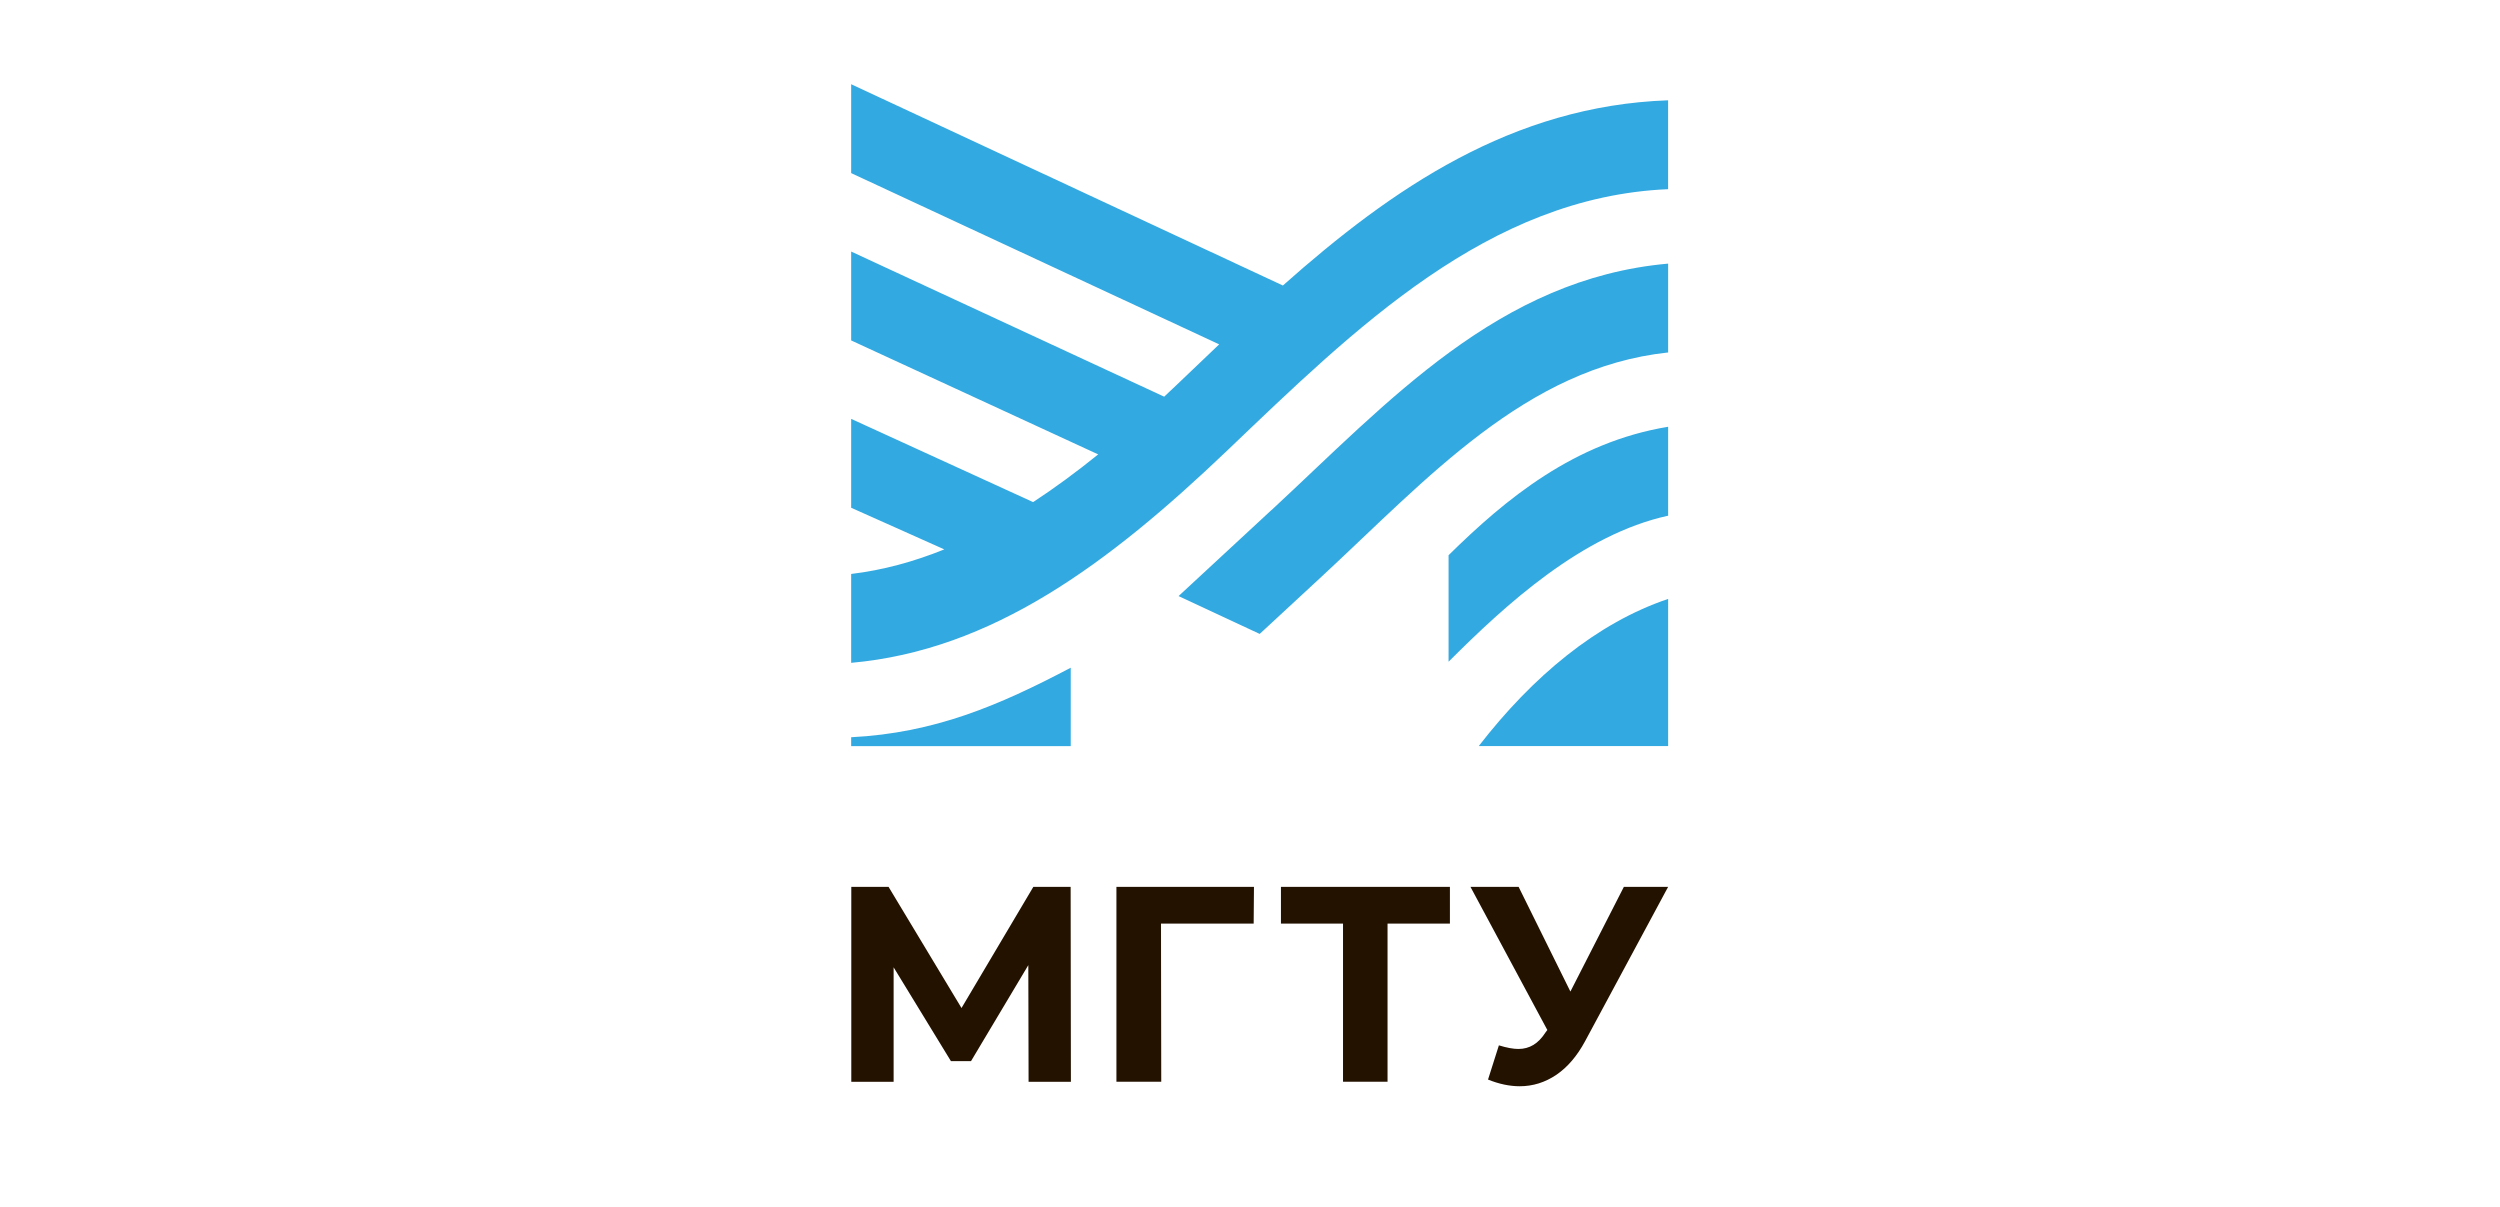
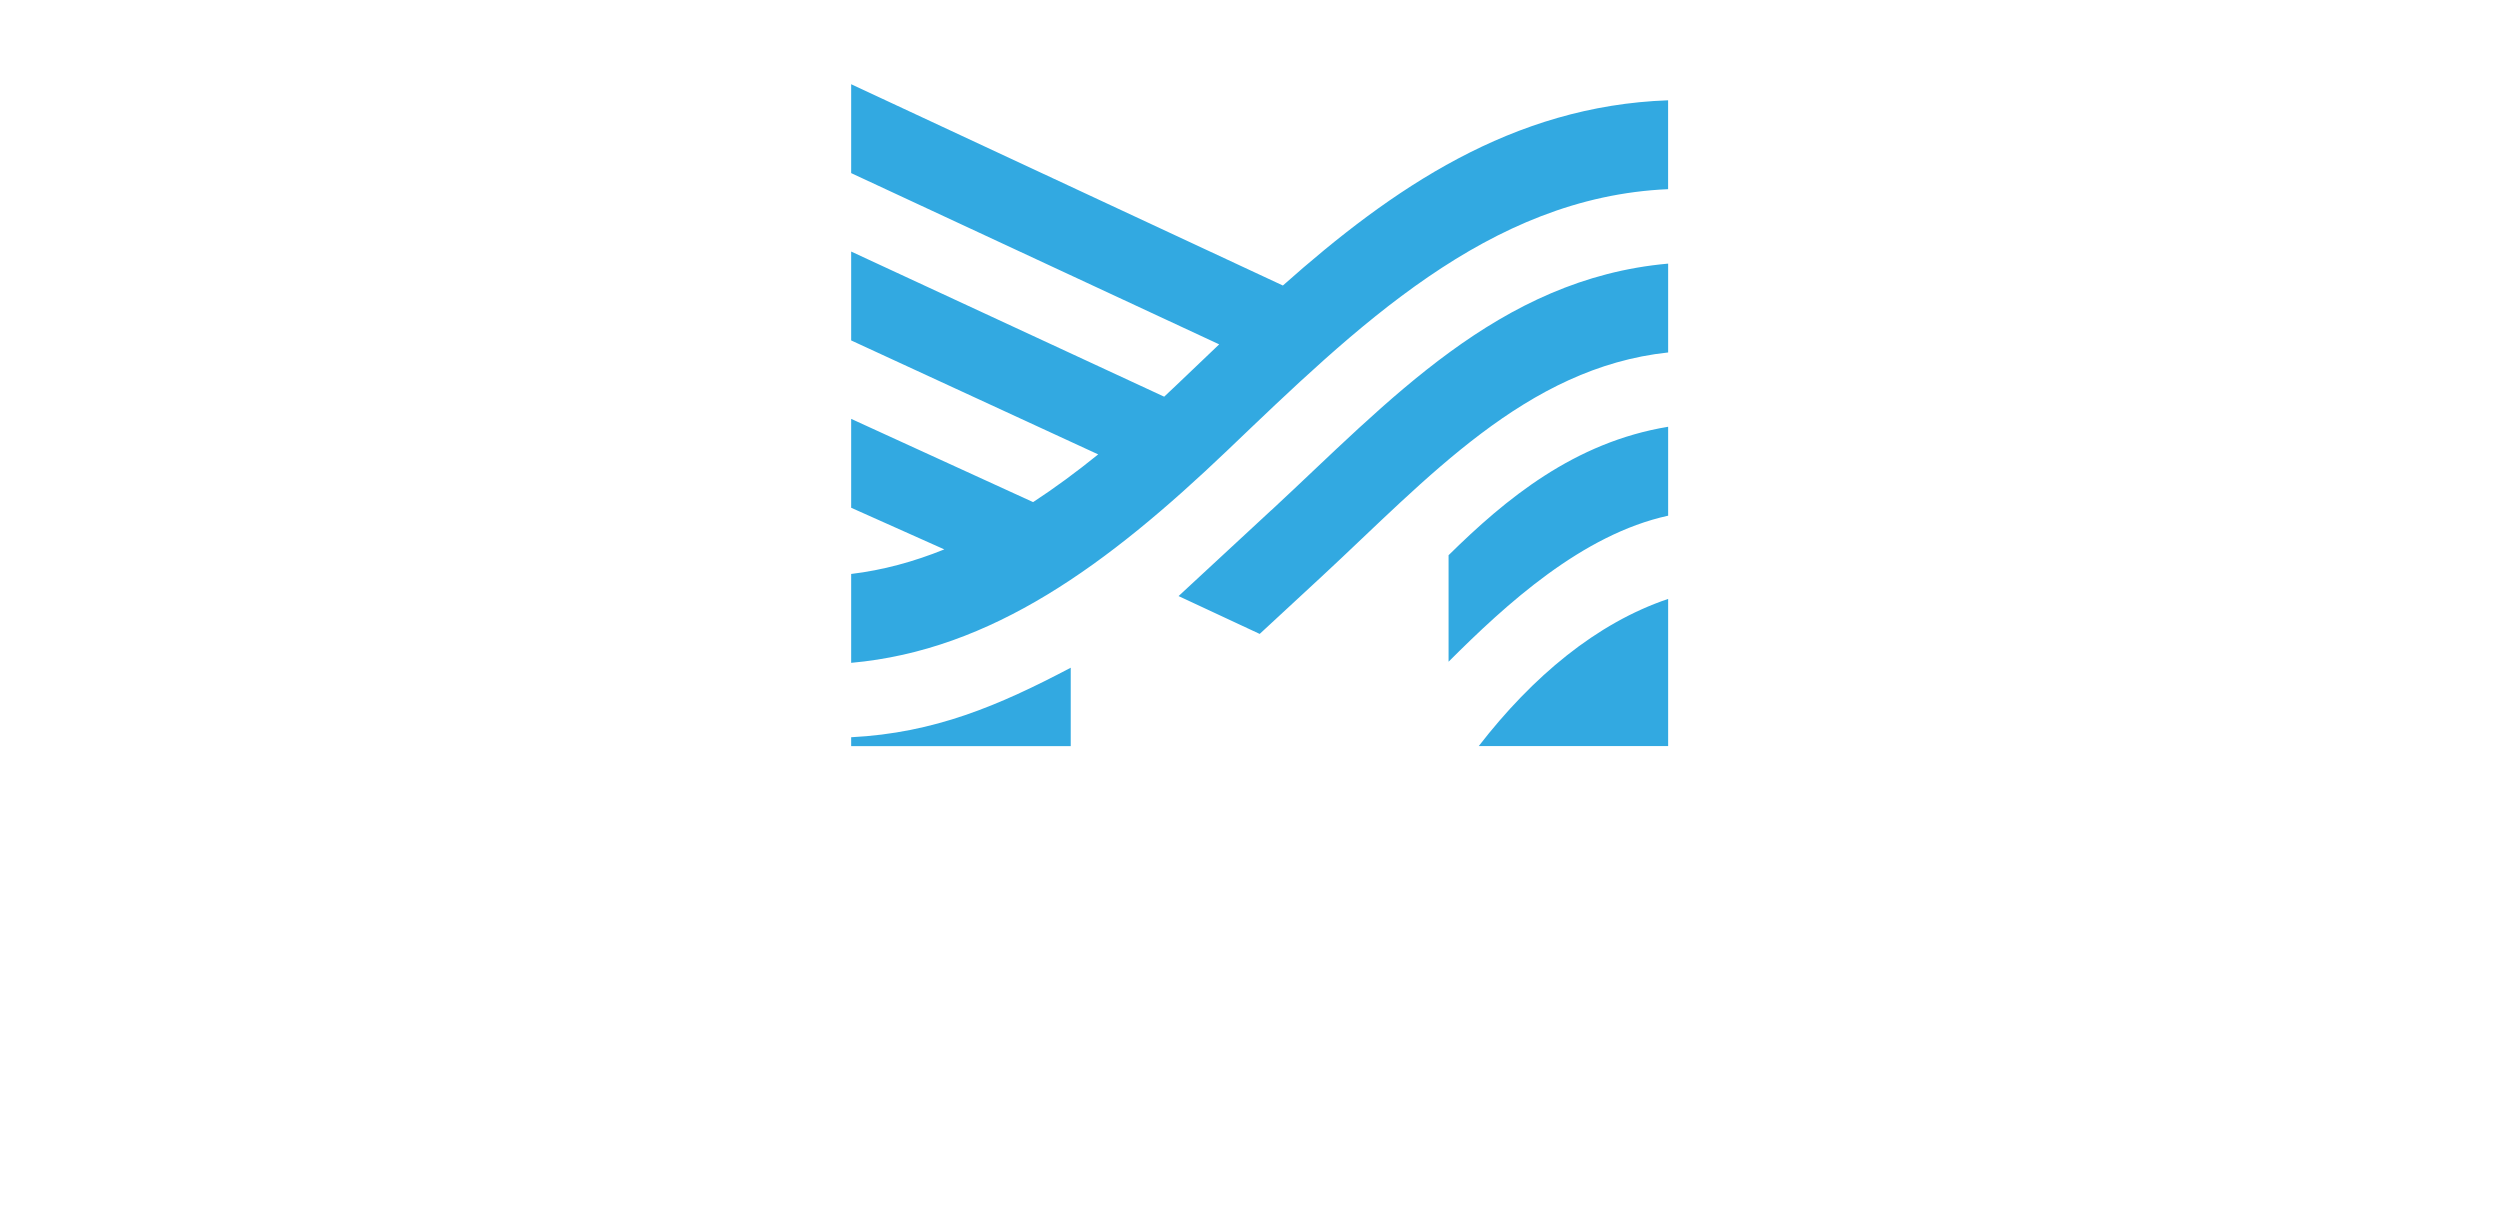
<svg xmlns="http://www.w3.org/2000/svg" viewBox="0 0 580 280">
  <defs>
    <style>
      .cls-1 {
        fill: #32a9e1;
      }

      .cls-2 {
        fill: #241200;
      }
    </style>
  </defs>
-   <path class="cls-2" d="M238.63,250.97l-.06-27.06-13.3,22.28h-4.65l-13.3-21.77v26.55h-9.82v-45.21h8.65l16.92,28.1,16.66-28.1h8.66l.06,45.21h-9.82Zm52.23-36.69h-21.51l.06,36.69h-10.4v-45.21h31.91l-.07,8.52h0Zm45.52,0h-14.47v36.69h-10.33v-36.69h-14.4v-8.52h39.2v8.52h0Zm50.62-8.52l-19.25,35.78c-1.85,3.44-4.08,6.05-6.68,7.82-2.61,1.76-5.44,2.65-8.49,2.65-2.37,0-4.82-.52-7.36-1.55l2.52-7.94c1.81,.56,3.32,.84,4.52,.84,1.29,0,2.45-.31,3.49-.94,1.03-.62,1.98-1.6,2.84-2.94l.39-.52-17.83-33.2h11.17l12.01,24.28,12.4-24.28h10.27Z" />
  <path class="cls-1" d="M197.47,171.04c19.31-.99,34.18-7.3,50.94-16.13v18.19h-50.94v-2.06ZM387,43.89V23.27c-36.12,1.27-64.06,20.47-89.37,42.97L197.47,19.54v20.62l85.38,39.73c-3.33,3.16-6.64,6.33-9.93,9.47-.95,.9-1.89,1.79-2.83,2.67l-72.62-33.67v20.62l57.31,26.44c-5.02,4.06-10.05,7.77-15.1,11.07l-42.21-19.31v20.62l21.61,9.66c-7.07,2.86-14.26,4.82-21.61,5.7v20.62c32.64-2.92,59.55-22.82,87.26-49.27,29.67-28.32,60.53-58.83,102.27-60.62Zm-50.93,109.63c13.41-13.41,31.02-29.52,50.94-33.88v-20.63c-21.81,3.59-37.7,16.76-50.94,29.8v24.7Zm-41.09-35.19l-21.55,19.96,18.82,8.78,14.38-13.31c24.52-22.71,47.39-48.47,80.38-51.99v-20.61c-39.34,3.49-64.91,32.07-92.03,57.19Zm48.09,54.76h43.94v-34.14c-16.59,5.59-31.45,18-43.94,34.14Z" />
</svg>